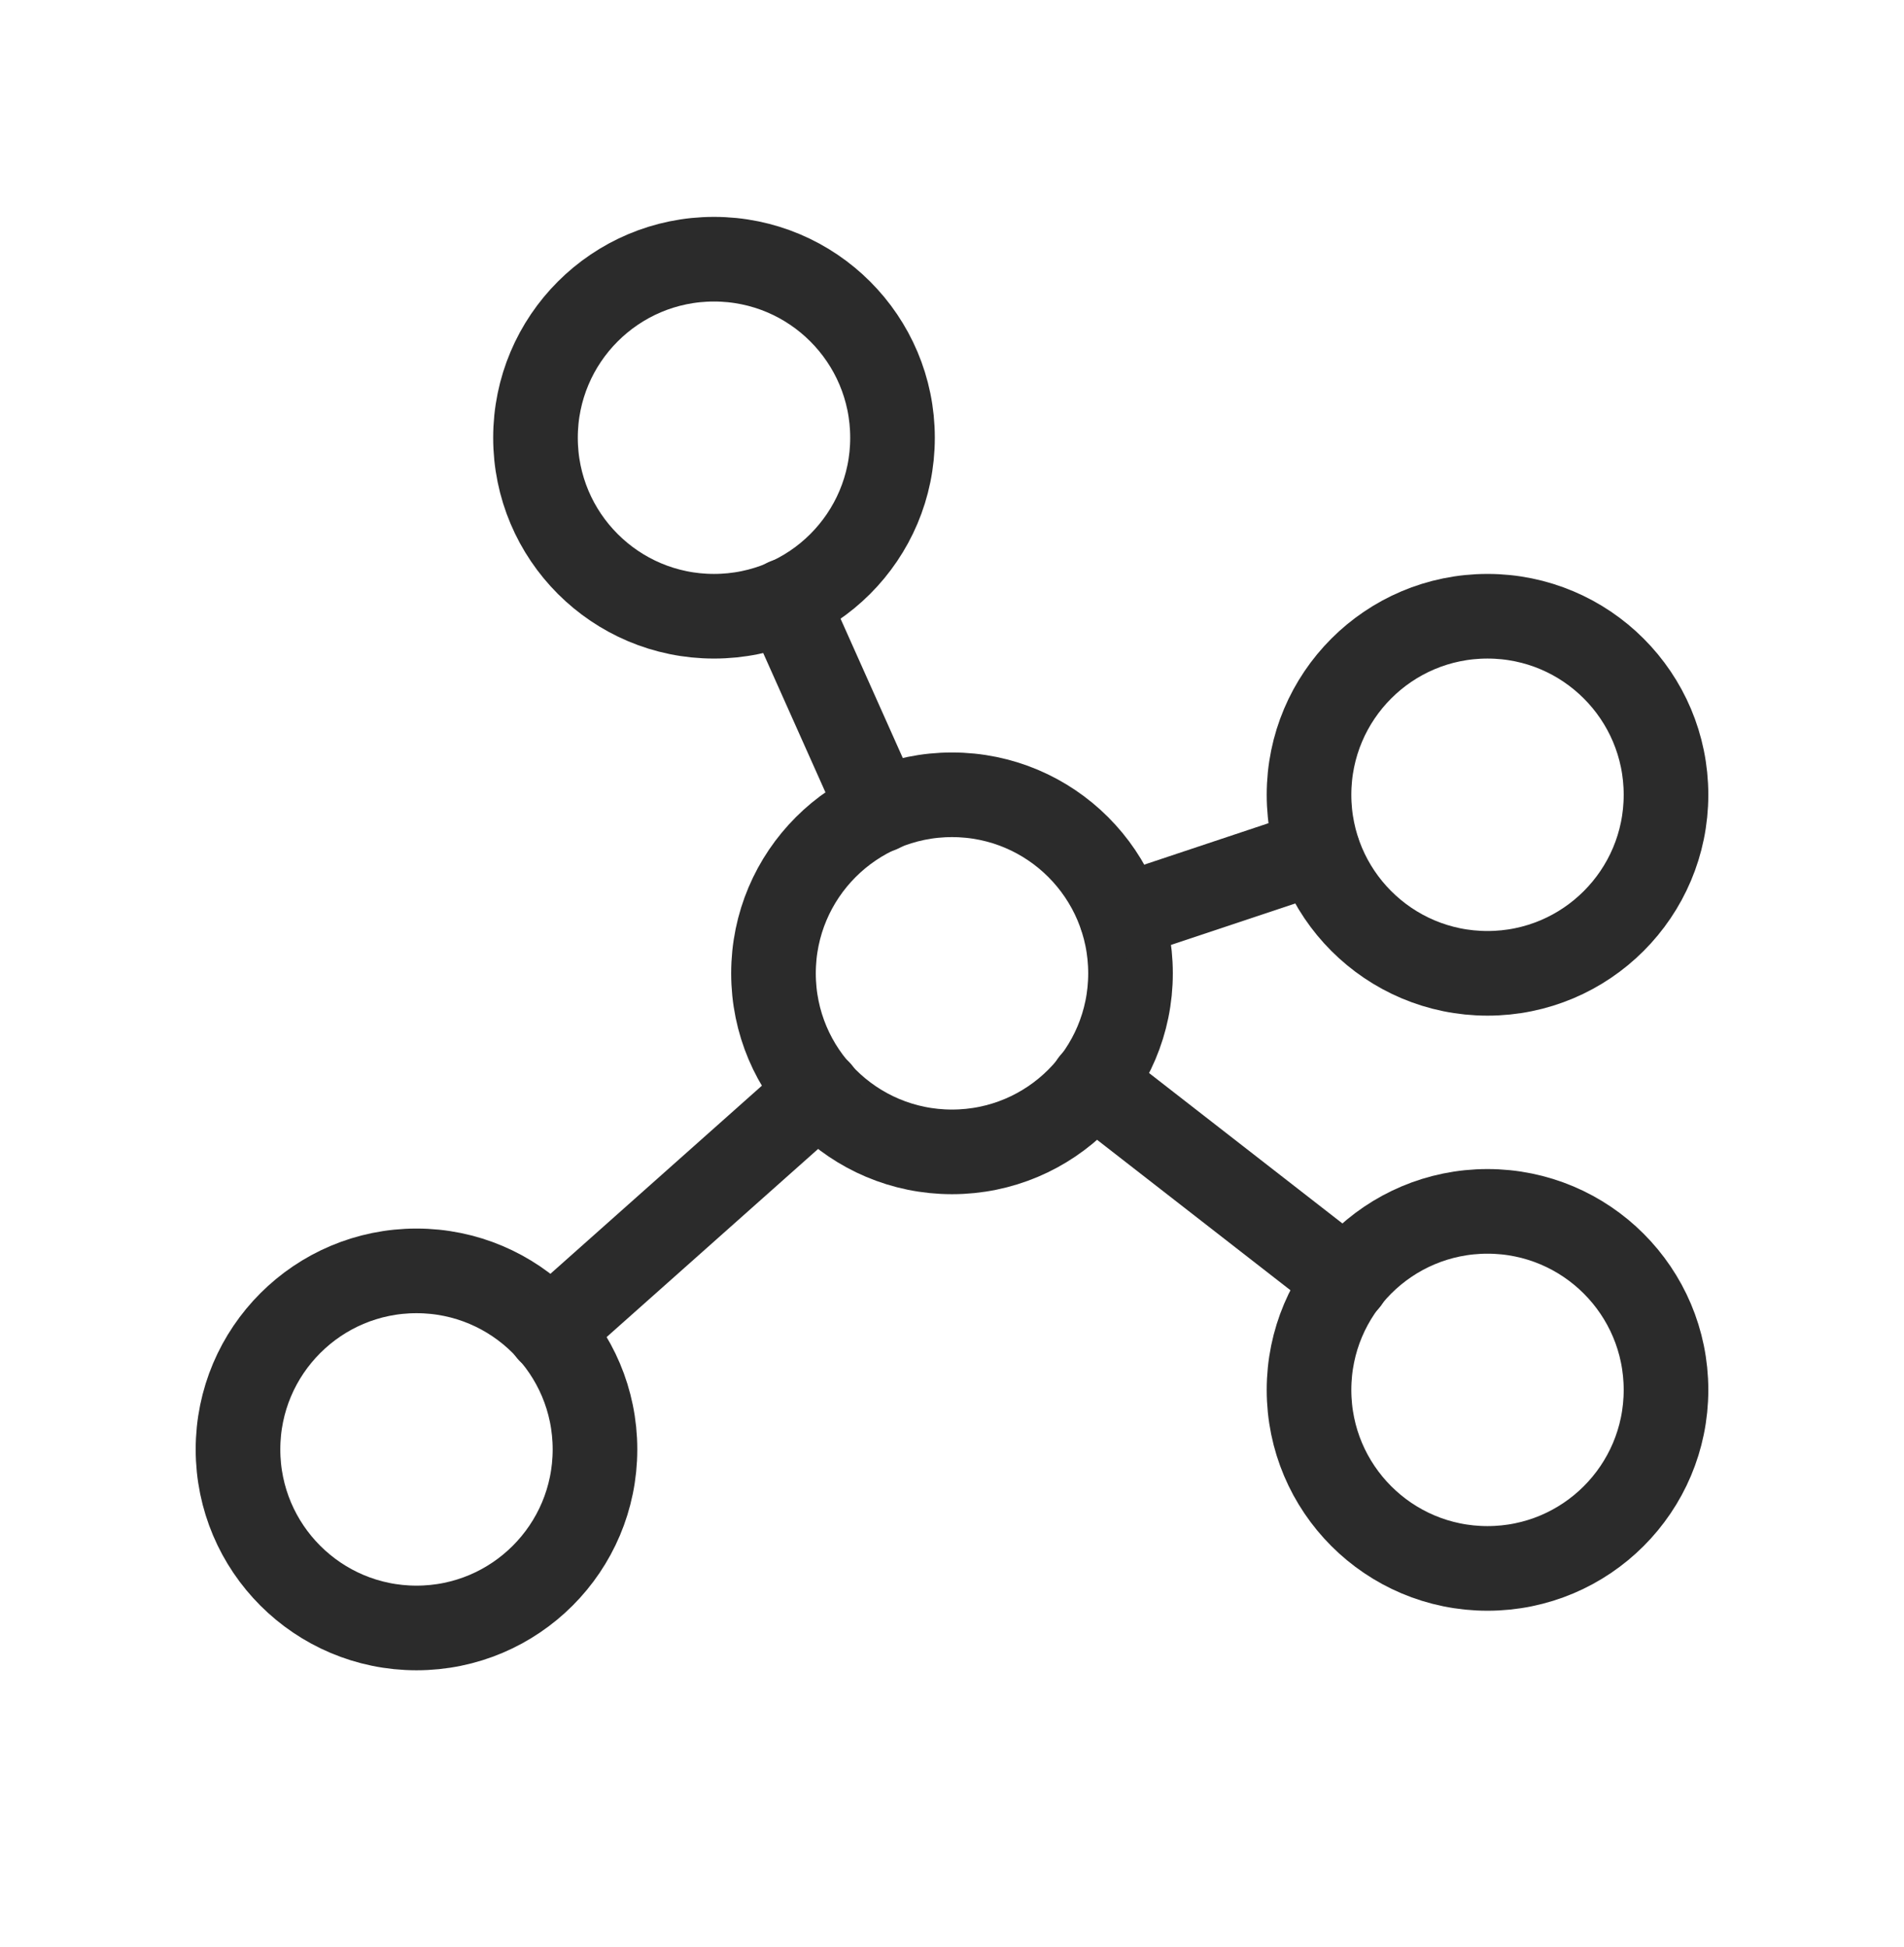
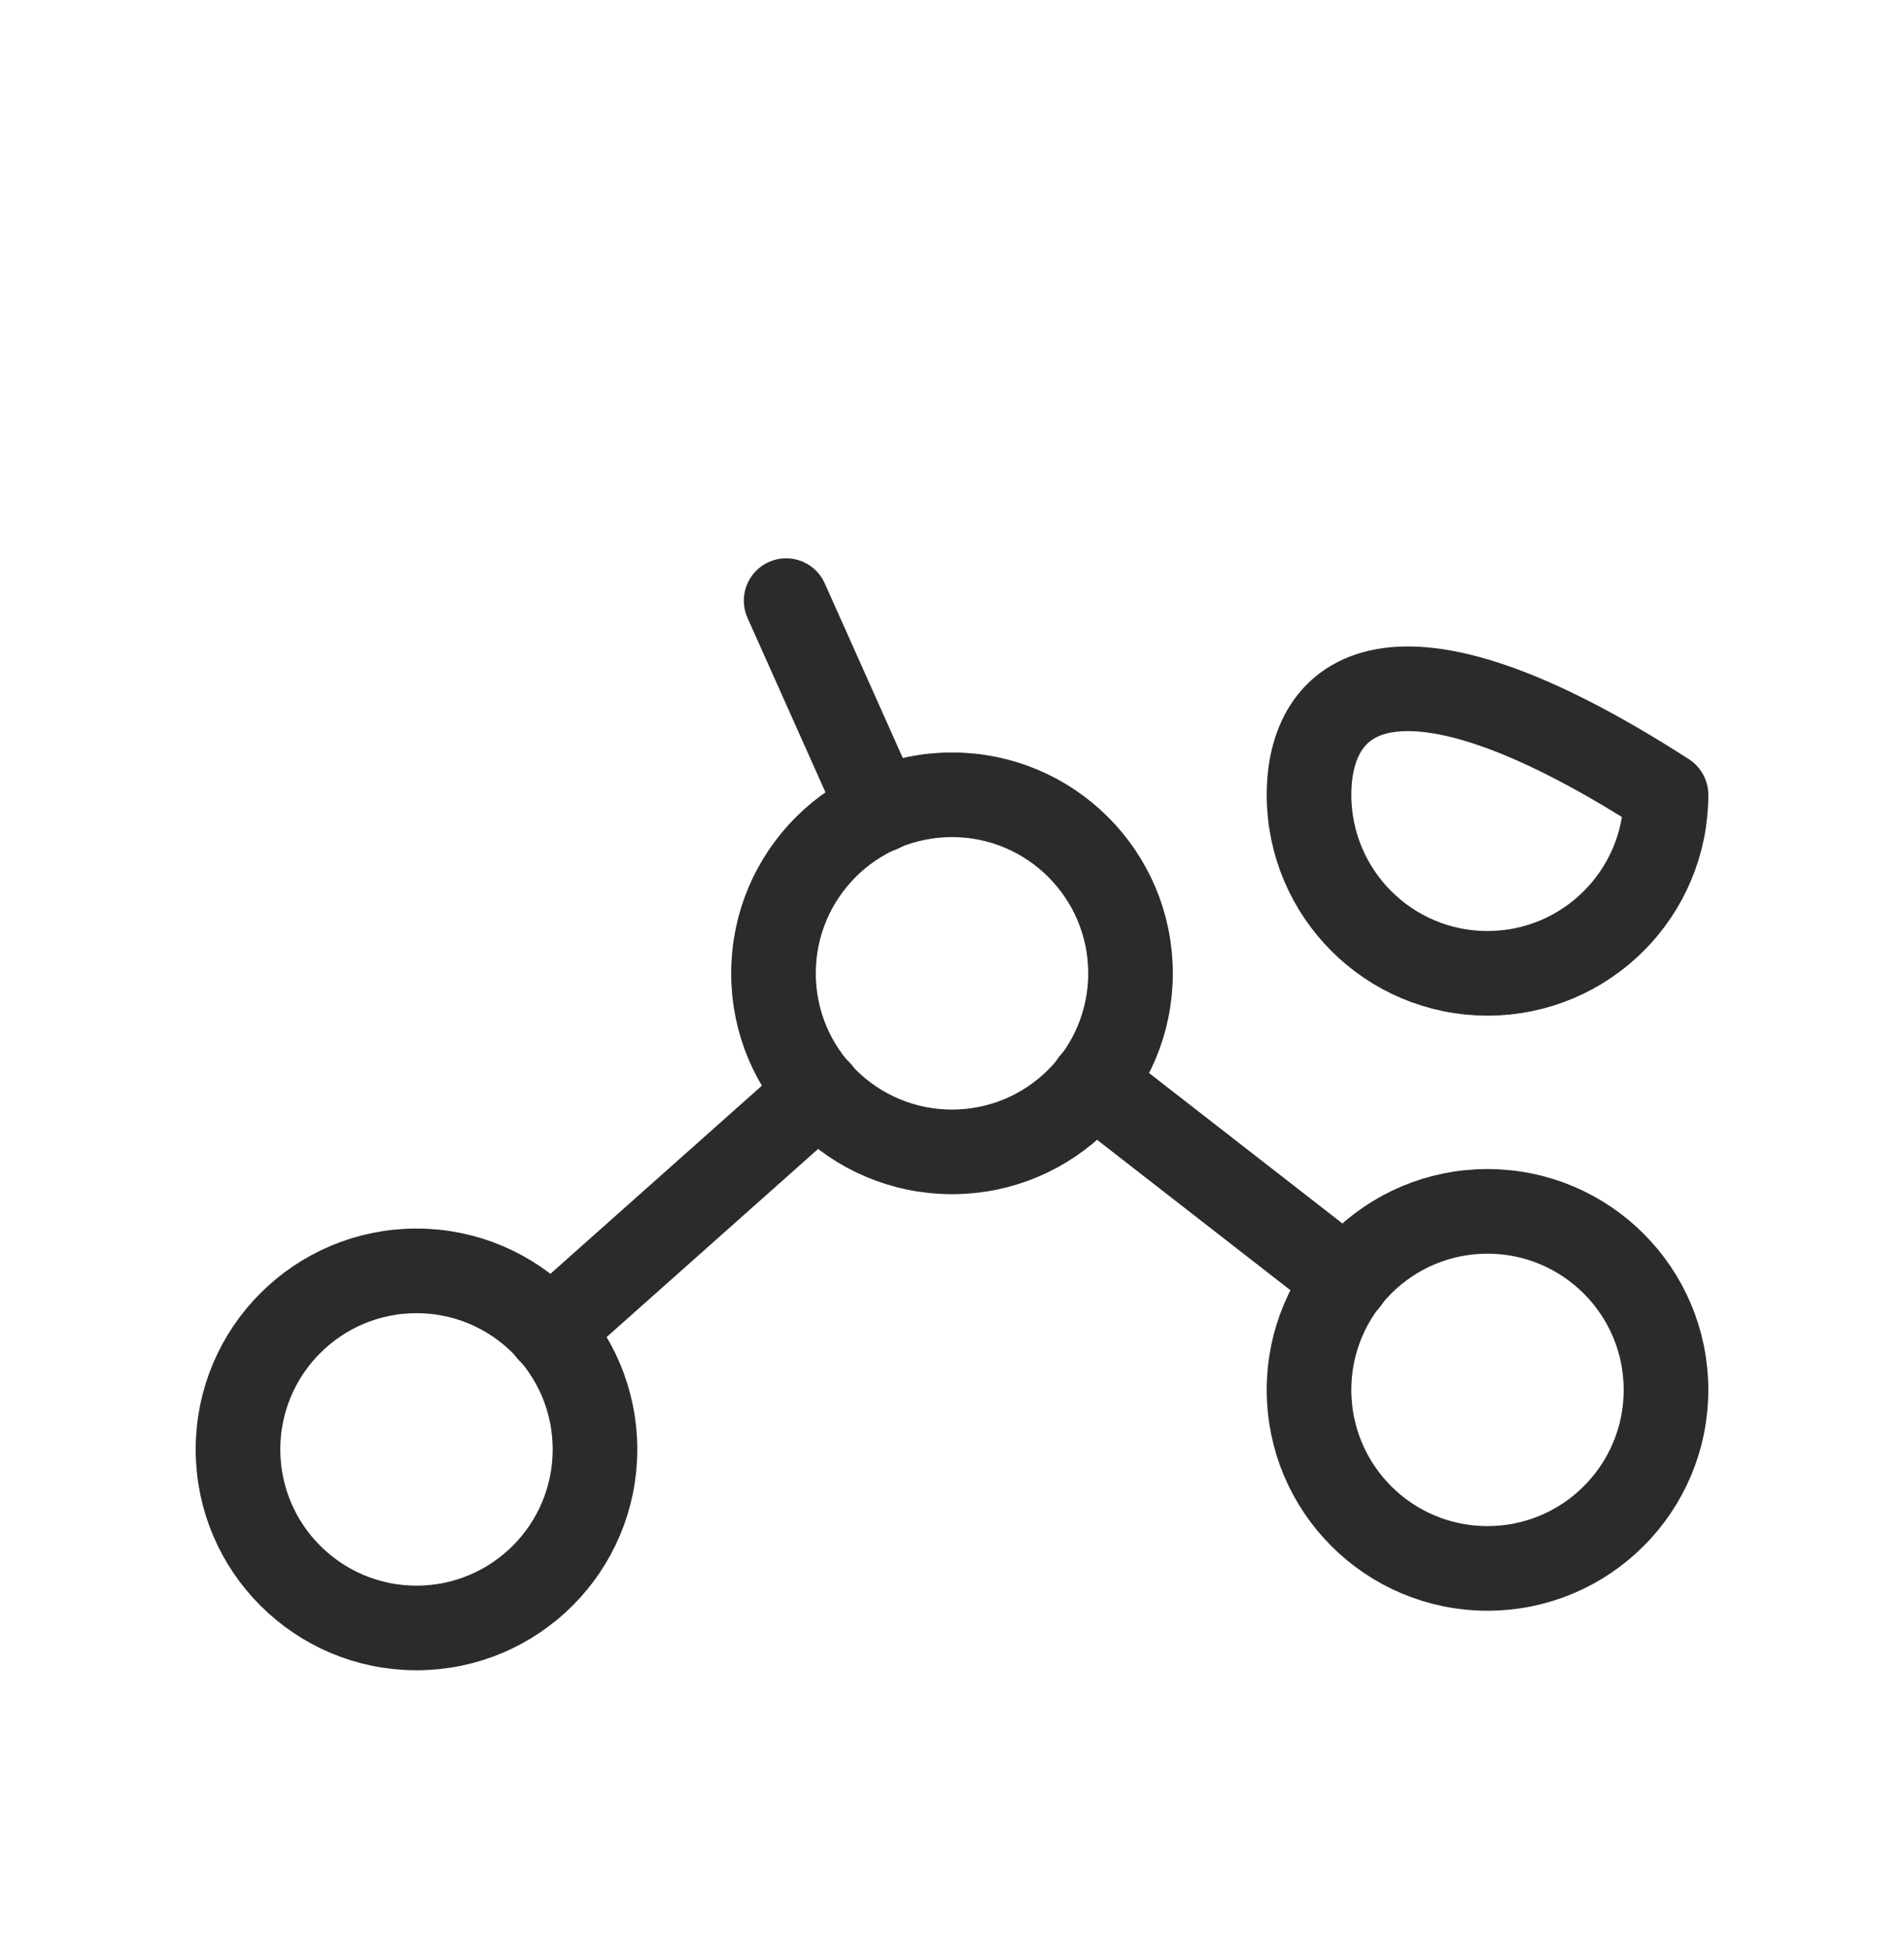
<svg xmlns="http://www.w3.org/2000/svg" width="45" height="46" viewBox="0 0 45 46" fill="none">
  <g clip-path="url(#clip0_161_10048)">
    <path d="M22.5 27.219C24.83 27.219 26.719 25.33 26.719 23C26.719 20.67 24.83 18.781 22.5 18.781C20.17 18.781 18.281 20.67 18.281 23C18.281 25.33 20.17 27.219 22.5 27.219Z" stroke="#2B2B2B" stroke-width="2" stroke-linecap="round" stroke-linejoin="round" />
-     <path d="M16.875 14.562C19.205 14.562 21.094 12.674 21.094 10.344C21.094 8.014 19.205 6.125 16.875 6.125C14.545 6.125 12.656 8.014 12.656 10.344C12.656 12.674 14.545 14.562 16.875 14.562Z" stroke="#2B2B2B" stroke-width="2" stroke-linecap="round" stroke-linejoin="round" />
-     <path d="M35.156 23C37.486 23 39.375 21.111 39.375 18.781C39.375 16.451 37.486 14.562 35.156 14.562C32.826 14.562 30.938 16.451 30.938 18.781C30.938 21.111 32.826 23 35.156 23Z" stroke="#2B2B2B" stroke-width="2" stroke-linecap="round" stroke-linejoin="round" />
+     <path d="M35.156 23C37.486 23 39.375 21.111 39.375 18.781C32.826 14.562 30.938 16.451 30.938 18.781C30.938 21.111 32.826 23 35.156 23Z" stroke="#2B2B2B" stroke-width="2" stroke-linecap="round" stroke-linejoin="round" />
    <path d="M35.156 37.062C37.486 37.062 39.375 35.174 39.375 32.844C39.375 30.514 37.486 28.625 35.156 28.625C32.826 28.625 30.938 30.514 30.938 32.844C30.938 35.174 32.826 37.062 35.156 37.062Z" stroke="#2B2B2B" stroke-width="2" stroke-linecap="round" stroke-linejoin="round" />
    <path d="M9.844 38.469C12.174 38.469 14.062 36.58 14.062 34.25C14.062 31.92 12.174 30.031 9.844 30.031C7.514 30.031 5.625 31.92 5.625 34.25C5.625 36.58 7.514 38.469 9.844 38.469Z" stroke="#2B2B2B" stroke-width="2" stroke-linecap="round" stroke-linejoin="round" />
    <path d="M20.795 19.15L18.58 14.193" stroke="#2B2B2B" stroke-width="2" stroke-linecap="round" stroke-linejoin="round" />
-     <path d="M31.148 20.117L26.508 21.664" stroke="#2B2B2B" stroke-width="2" stroke-linecap="round" stroke-linejoin="round" />
    <path d="M31.834 30.26L25.822 25.584" stroke="#2B2B2B" stroke-width="2" stroke-linecap="round" stroke-linejoin="round" />
    <path d="M19.354 25.795L12.99 31.455" stroke="#2B2B2B" stroke-width="2" stroke-linecap="round" stroke-linejoin="round" />
  </g>
  <defs>
    <clipPath id="clip0_161_10048">
      <rect width="45" height="45" fill="white" transform="translate(0 0.5)" />
    </clipPath>
  </defs>
</svg>